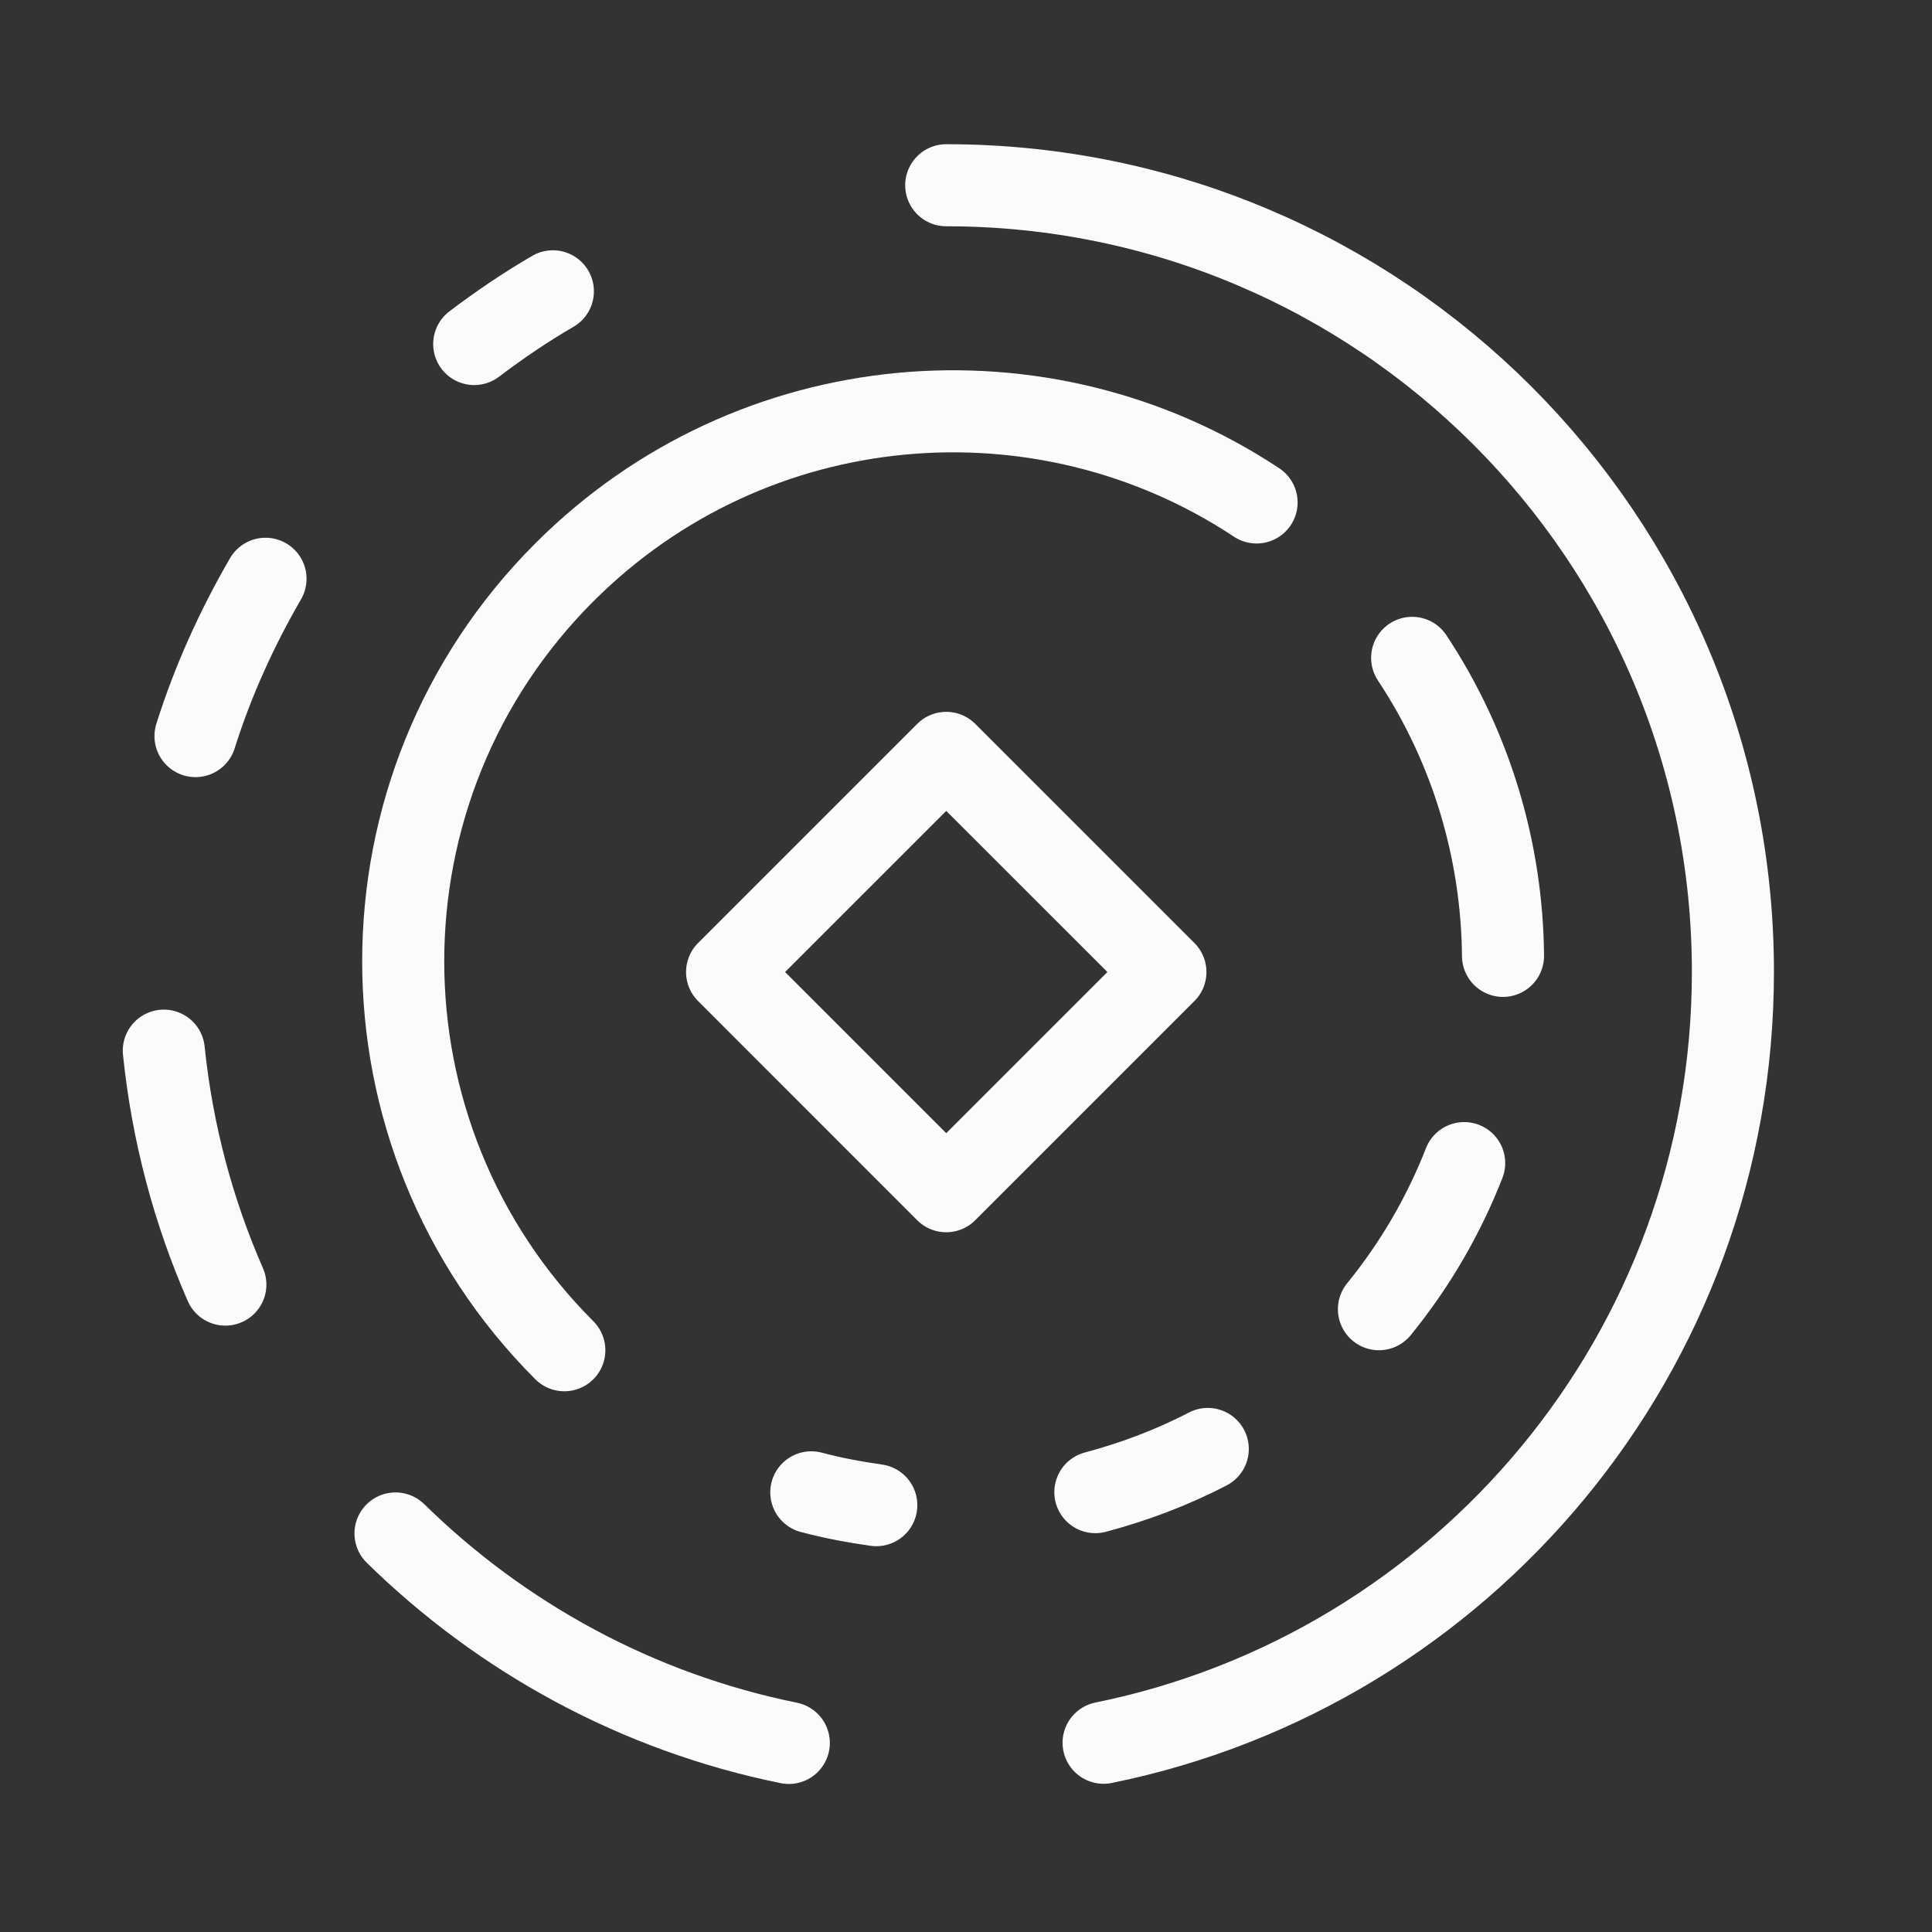
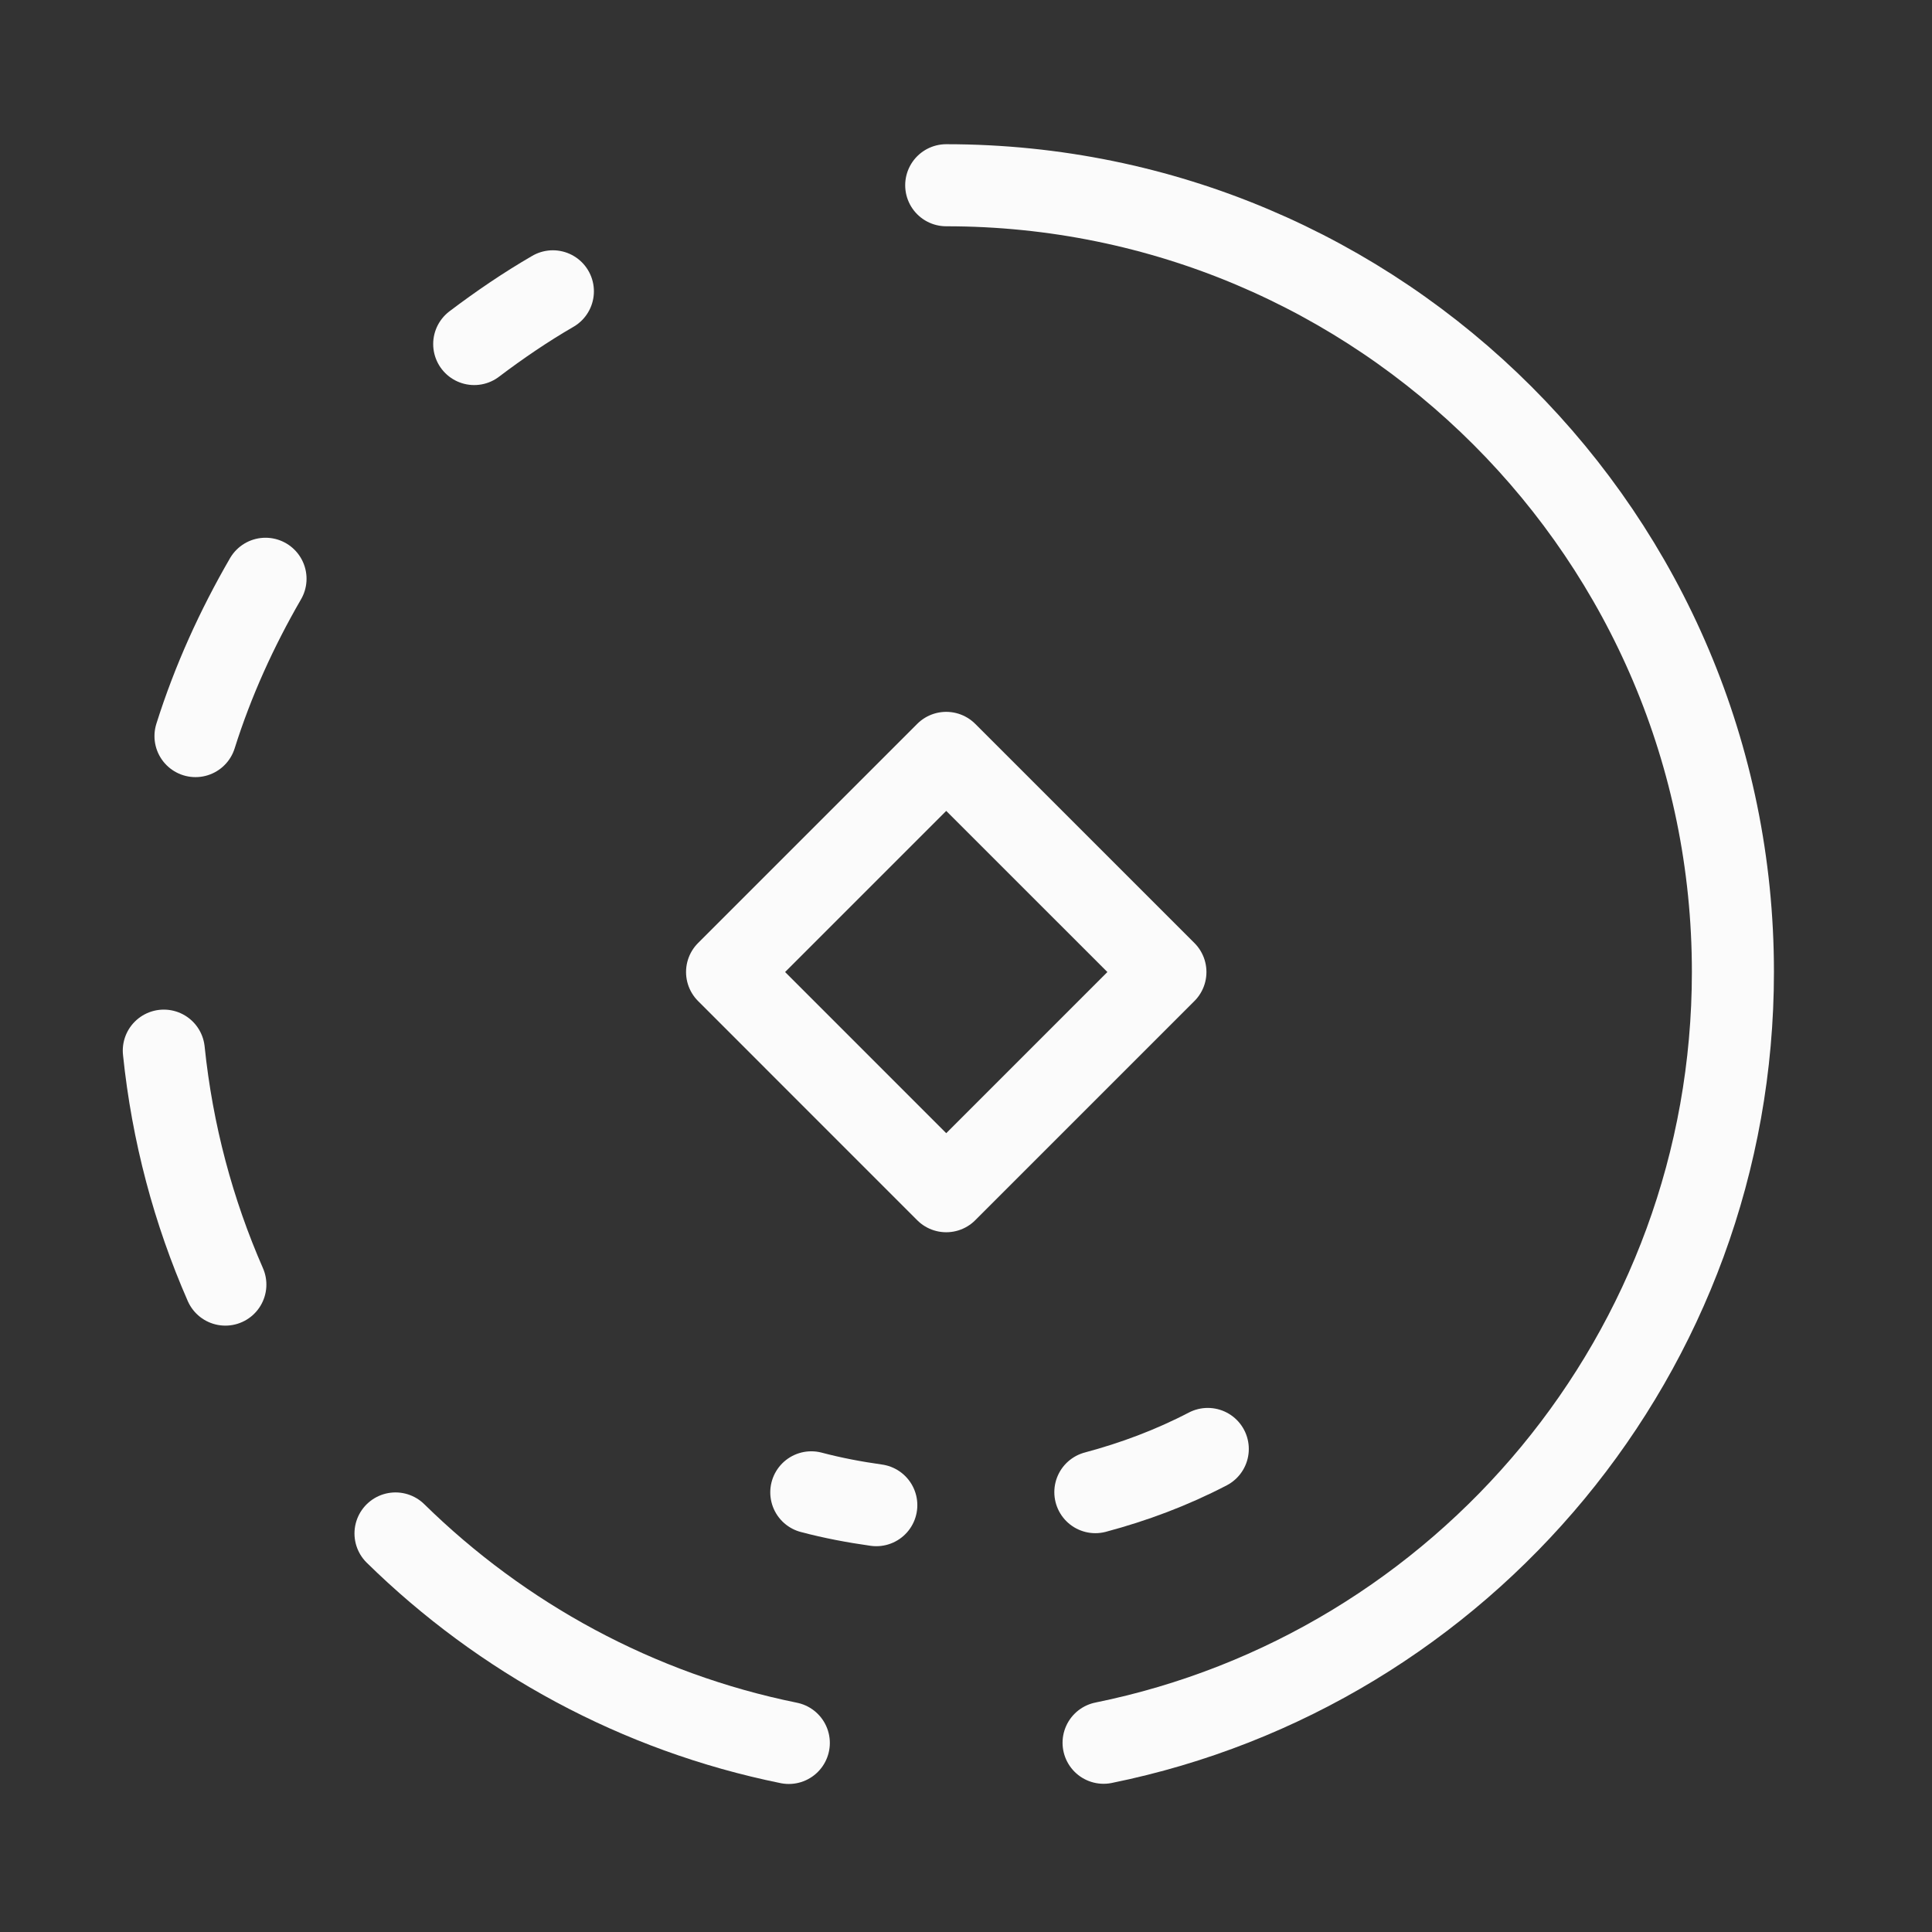
<svg xmlns="http://www.w3.org/2000/svg" width="42" height="42" viewBox="0 0 42 42" fill="none">
  <rect x="0" y="0" width="42" height="42" fill="#333333" stroke="none" />
  <path d="M20.57 4.027C30.015 4.027 37.672 11.684 37.672 21.128C37.672 29.402 31.796 36.302 23.991 37.886" stroke="#FBFBFB" stroke-width="1.784" stroke-linecap="round" stroke-linejoin="round" />
  <path d="M17.148 37.89C13.853 37.221 10.908 35.602 8.598 33.336" stroke="#FBFBFB" stroke-width="1.784" stroke-linecap="round" stroke-linejoin="round" />
  <path d="M5.772 12.582C5.15 13.656 4.63 14.797 4.25 16.002" stroke="#FBFBFB" stroke-width="1.784" stroke-linecap="round" stroke-linejoin="round" />
  <path d="M12.019 6.333C11.424 6.678 10.856 7.065 10.309 7.479" stroke="#FBFBFB" stroke-width="1.784" stroke-linecap="round" stroke-linejoin="round" />
  <path d="M3.561 22.84C3.746 24.632 4.204 26.34 4.899 27.926" stroke="#FBFBFB" stroke-width="1.784" stroke-linecap="round" stroke-linejoin="round" />
-   <path d="M12.268 29.353C7.599 24.684 7.597 17.113 12.268 12.443C16.358 8.352 22.674 7.846 27.317 10.923" stroke="#FBFBFB" stroke-width="1.784" stroke-linecap="round" stroke-linejoin="round" />
-   <path d="M30.699 14.301C31.997 16.261 32.654 18.518 32.674 20.78" stroke="#FBFBFB" stroke-width="1.784" stroke-linecap="round" stroke-linejoin="round" />
  <path d="M23.812 32.438C24.651 32.214 25.471 31.908 26.256 31.499" stroke="#FBFBFB" stroke-width="1.784" stroke-linecap="round" stroke-linejoin="round" />
  <path d="M17.637 32.442C18.102 32.565 18.574 32.654 19.05 32.721" stroke="#FBFBFB" stroke-width="1.784" stroke-linecap="round" stroke-linejoin="round" />
-   <path d="M29.977 28.461C30.772 27.484 31.389 26.412 31.83 25.285" stroke="#FBFBFB" stroke-width="1.784" stroke-linecap="round" stroke-linejoin="round" />
  <path fill-rule="evenodd" clip-rule="evenodd" d="M20.57 16.367L25.335 21.131L20.57 25.896L15.806 21.131L20.57 16.367Z" stroke="#FBFBFB" stroke-width="1.784" stroke-linecap="round" stroke-linejoin="round" />
</svg>